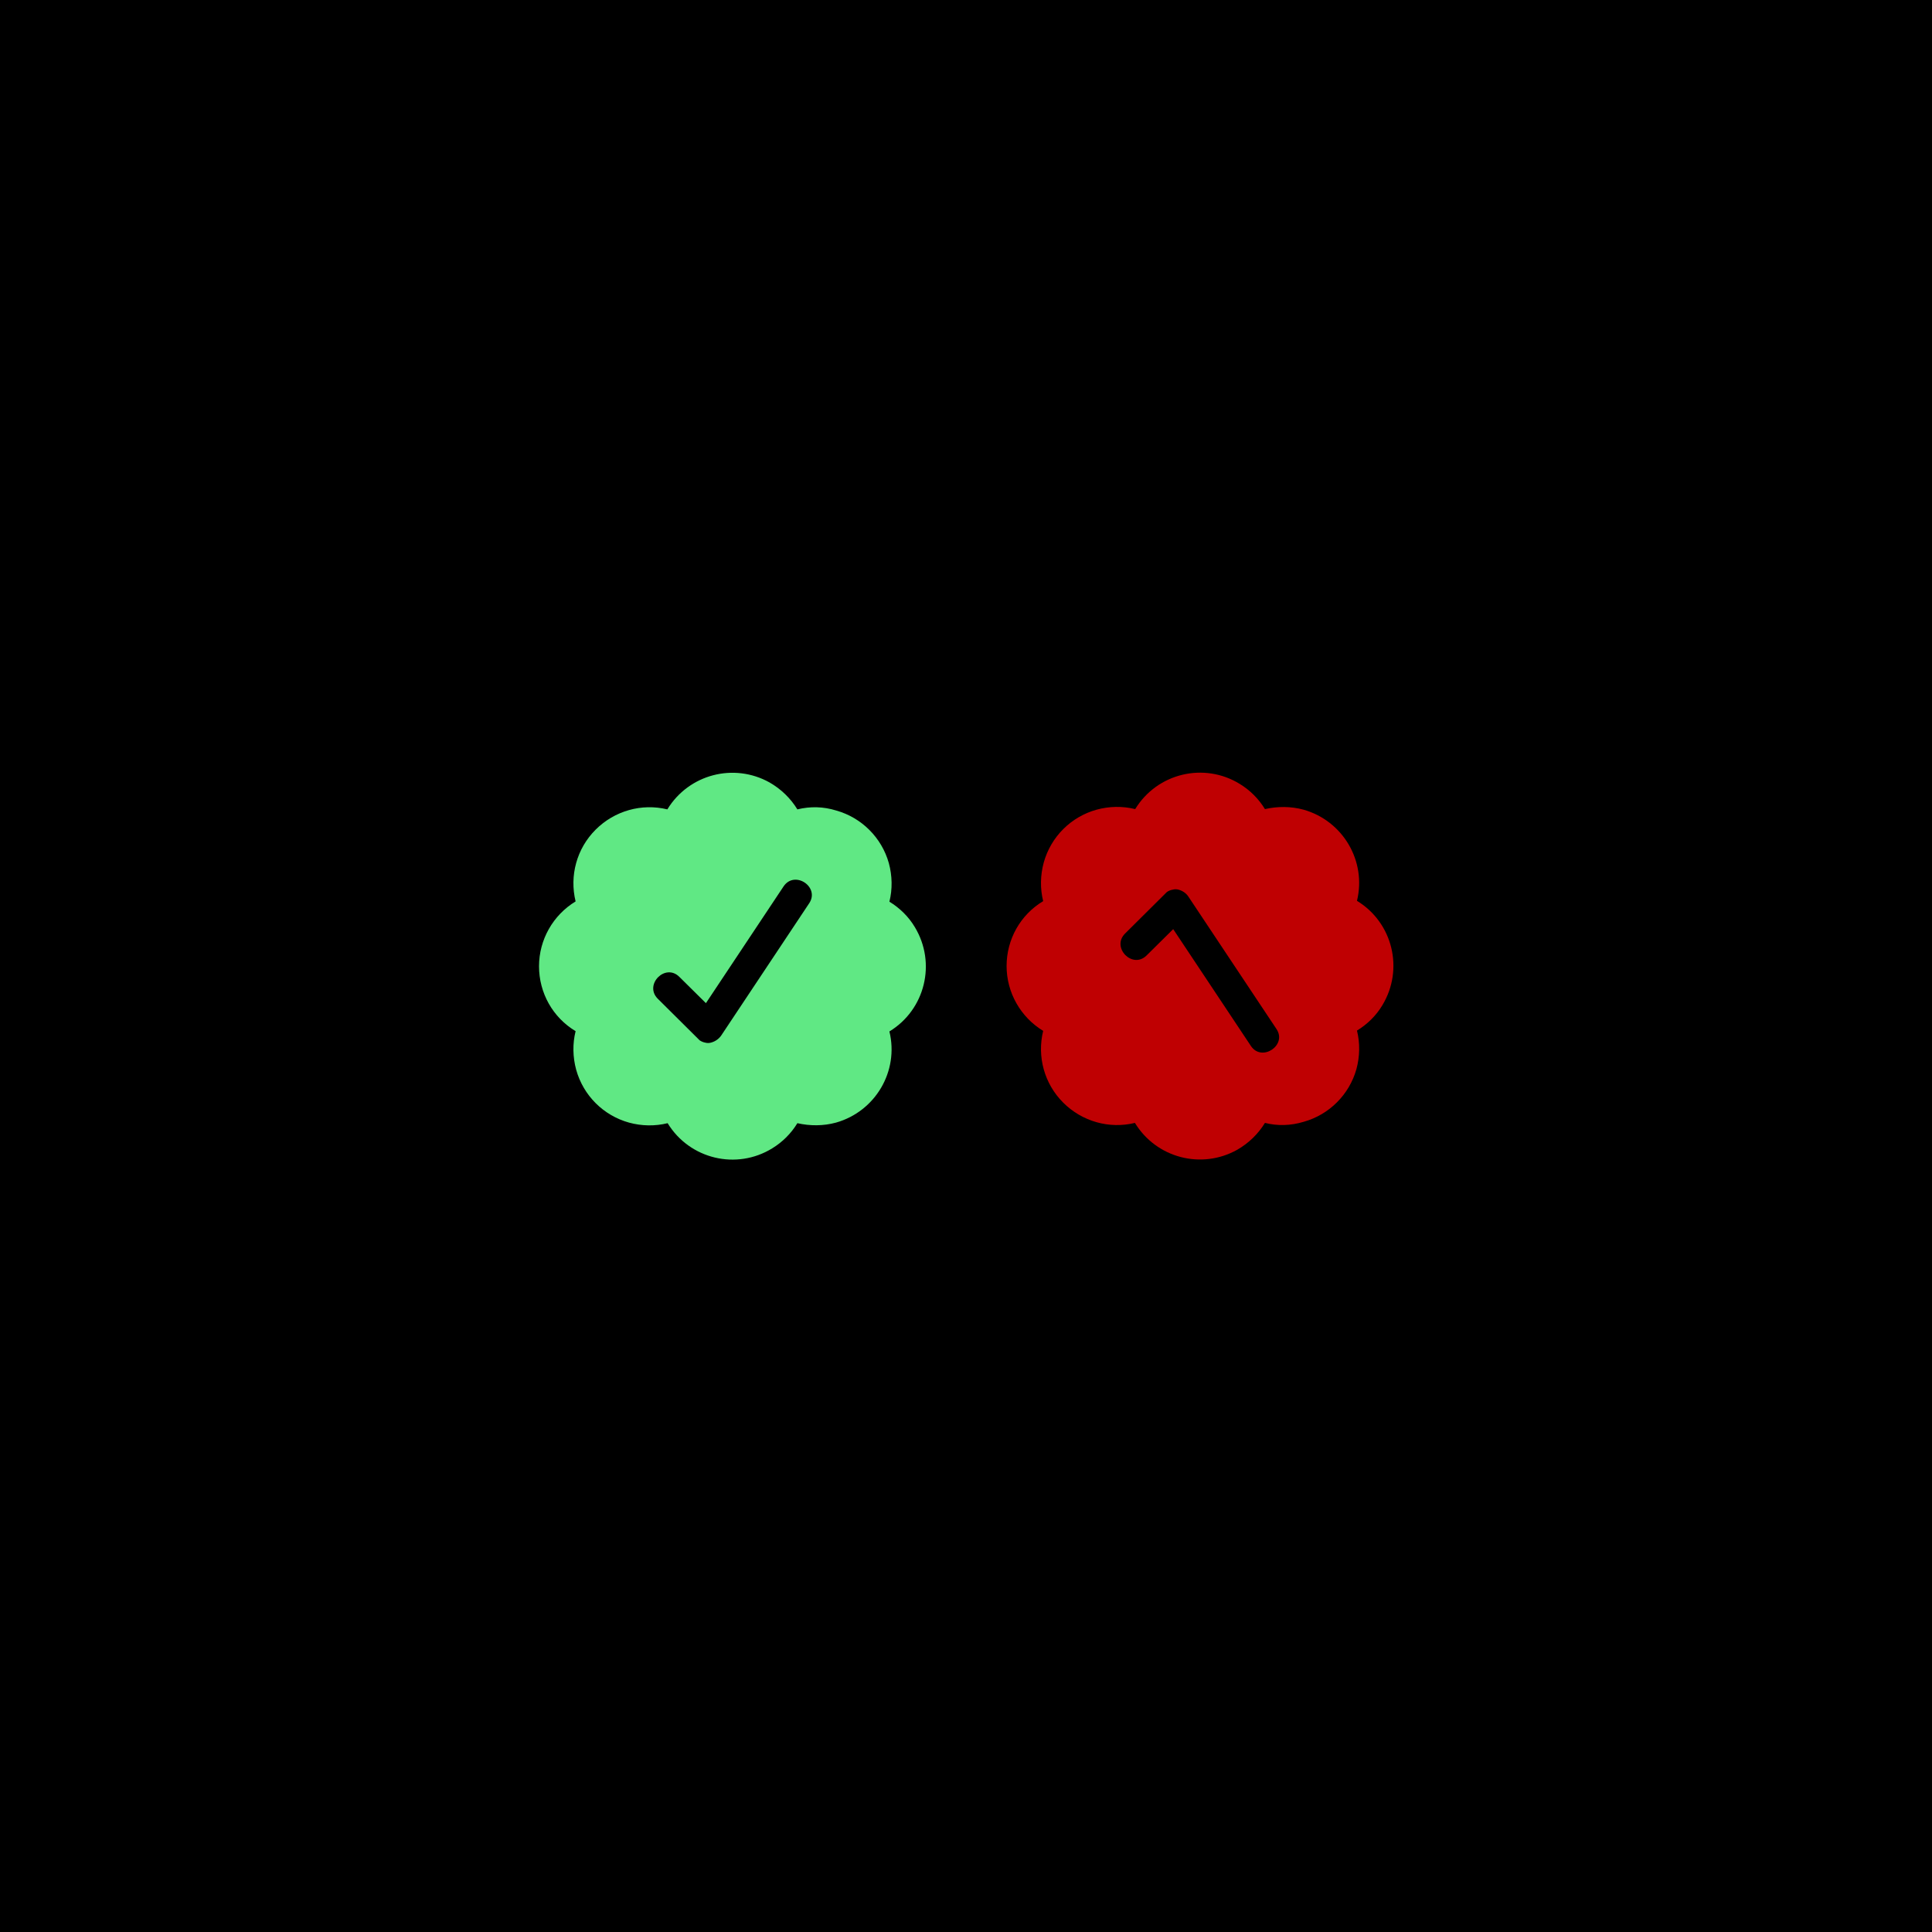
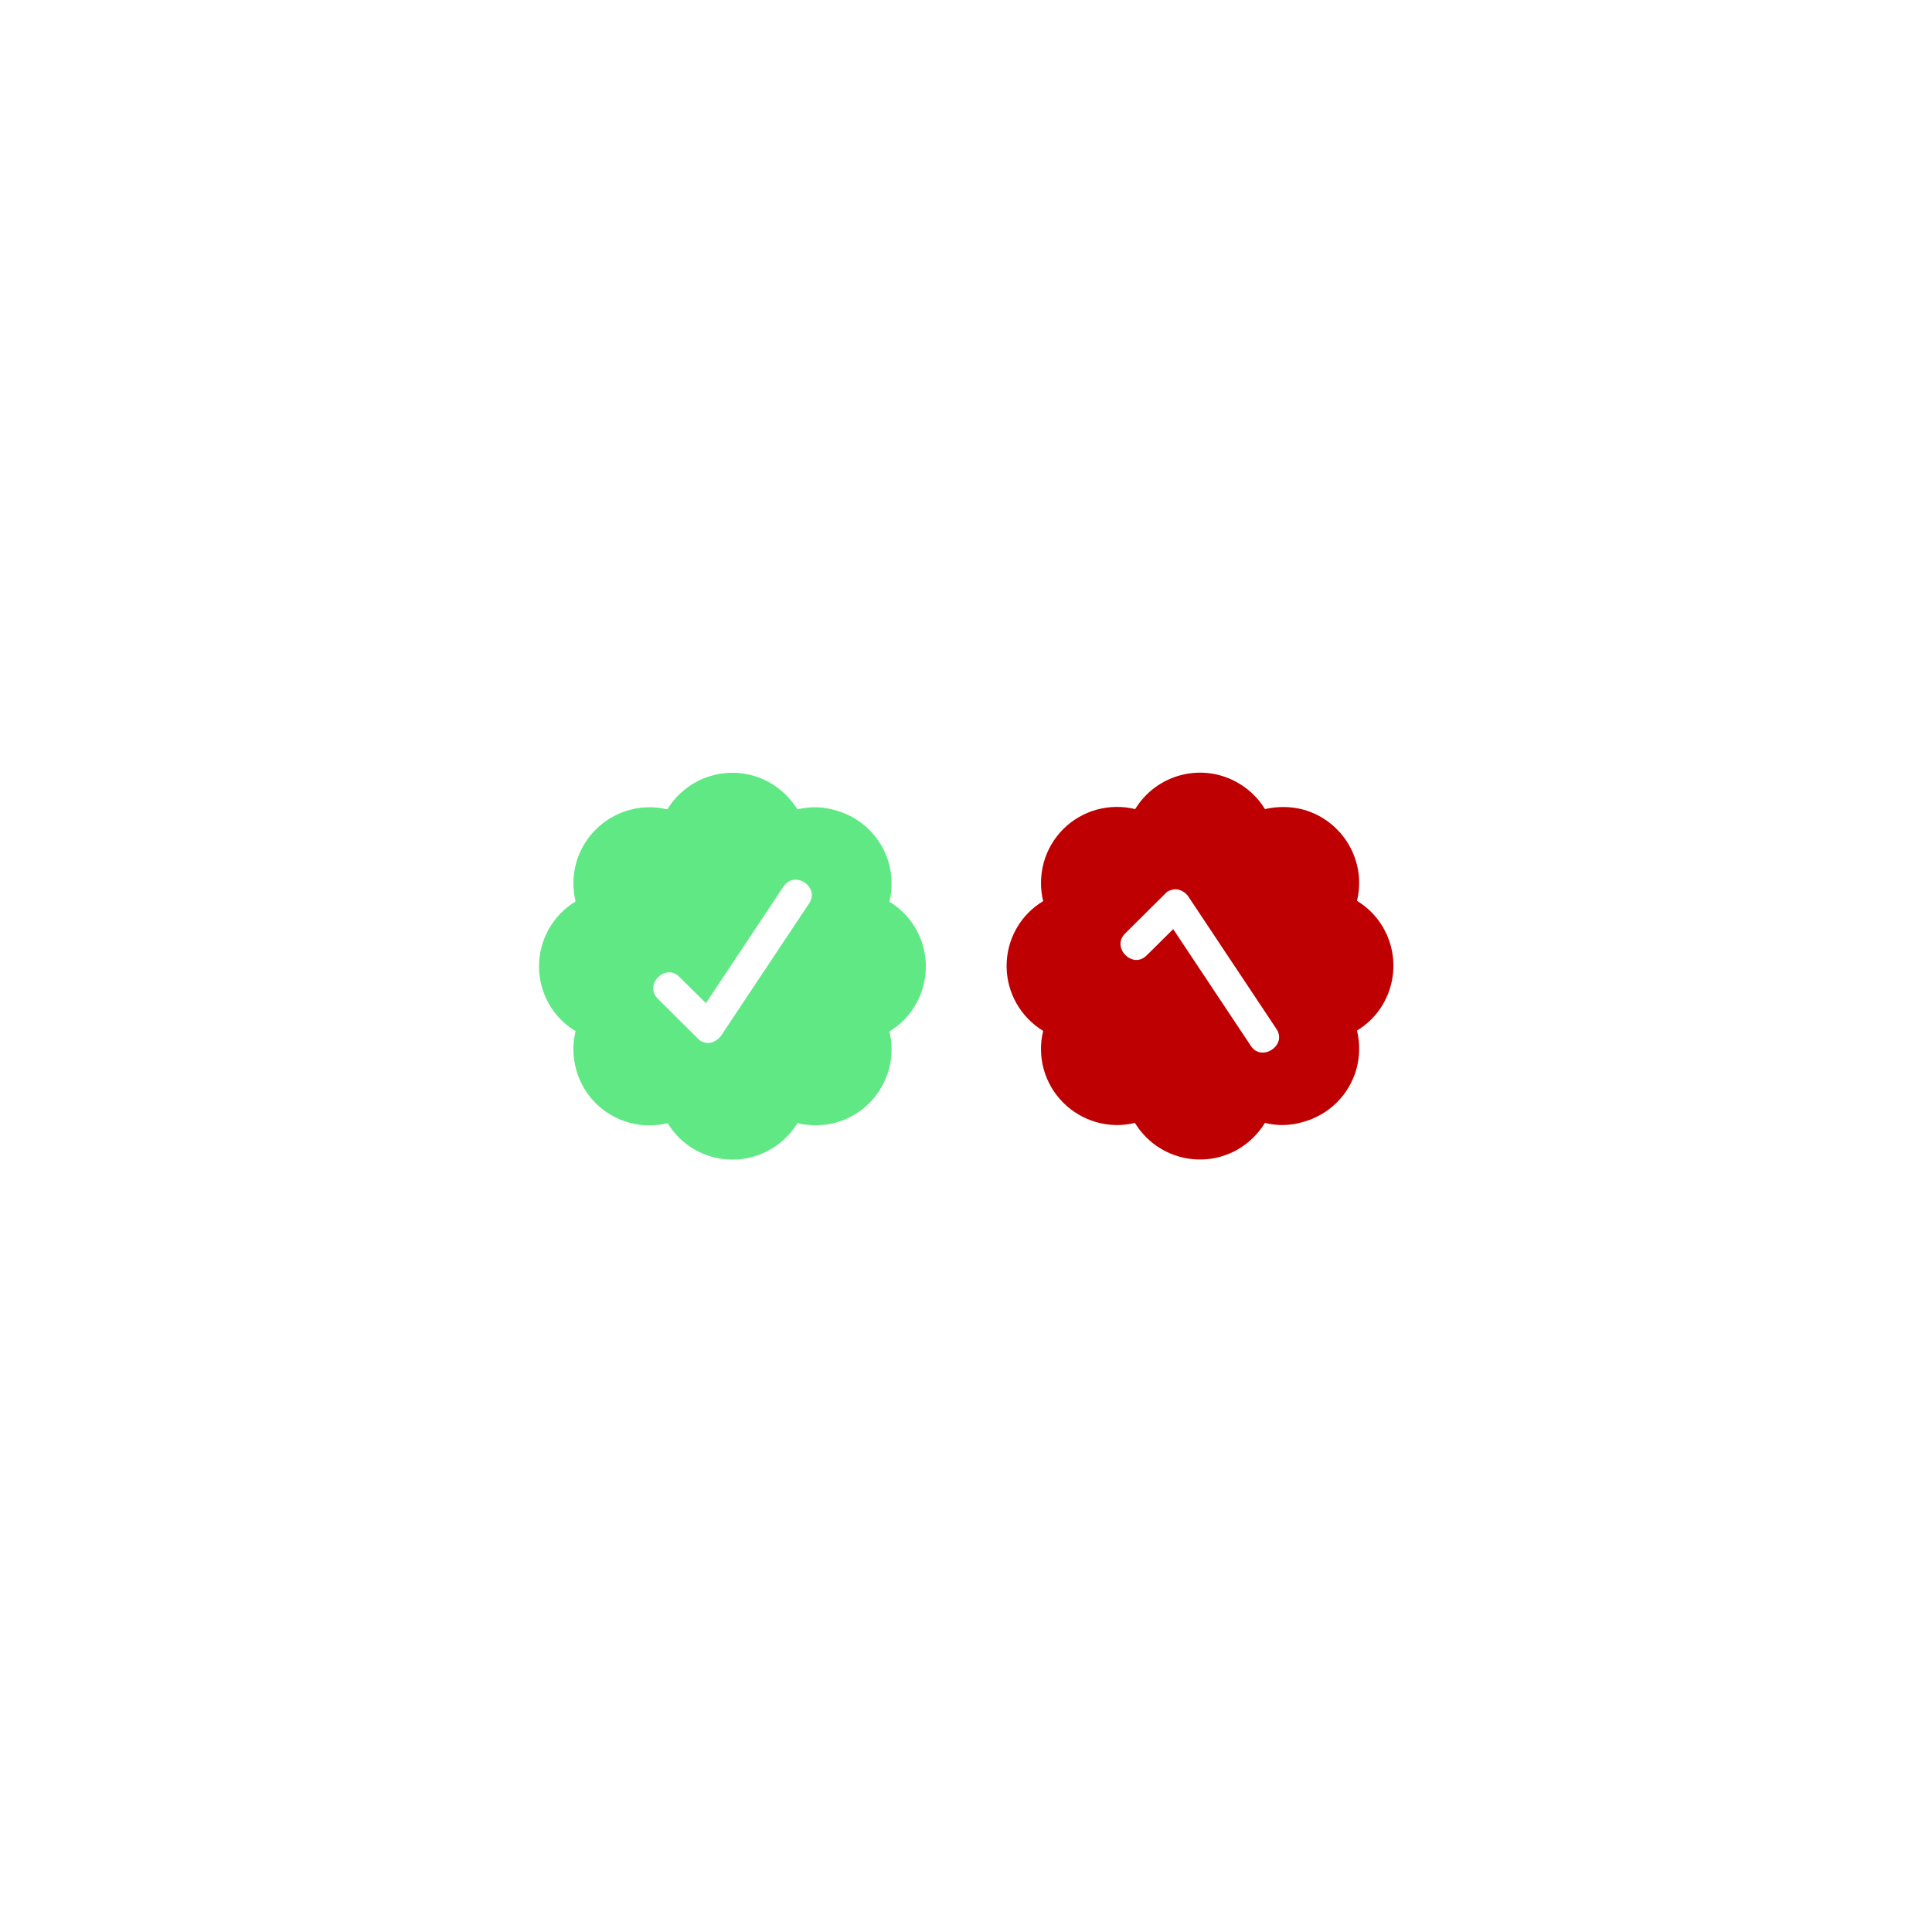
<svg xmlns="http://www.w3.org/2000/svg" version="1.1" id="Layer_1" x="0px" y="0px" viewBox="0 0 676 676" style="enable-background:new 0 0 676 676;" xml:space="preserve">
  <style type="text/css">
	.st0{fill-rule:evenodd;clip-rule:evenodd;fill:#BF0002;}
	.st1{fill-rule:evenodd;clip-rule:evenodd;fill:#60E884;}
</style>
-   <rect y="0" width="676" height="676" />
  <path class="st0" d="M442.6,392.9c-2.4,3.9-5.7,7.1-9.7,9.4c-12.5,7-28.3,2.9-35.8-9.4c-9,2.2-18.5-0.5-25.1-7.1  c-6.6-6.6-9.2-16.1-7-25.1c-7.9-4.8-12.8-13.4-12.8-22.7c0-9.3,4.8-17.9,12.8-22.7c-1.1-4.4-1-9.1,0.2-13.5c2.5-9,9.5-16,18.5-18.5  c4.4-1.2,9-1.3,13.5-0.2c7.7-12.6,24.1-16.5,36.6-8.8c3.6,2.2,6.6,5.2,8.8,8.8c4.4-1,9.1-1,13.5,0.2c13.8,3.9,22.1,18,18.7,31.9  c12.5,7.6,16.5,23.9,8.9,36.5c-2.2,3.7-5.3,6.7-8.9,8.9c1.1,4.4,1,9.1-0.2,13.5c-2.5,8.9-9.5,15.9-18.4,18.4  C451.6,393.9,447,394,442.6,392.9L442.6,392.9z M415.8,313.7l30.8,46.3c3.9,5.7-5.1,11.7-8.9,6l-27.2-40.9l-9.3,9.2  c-4.9,4.9-12.4-2.7-7.6-7.6l14.7-14.6c0.6-0.4,1.3-0.7,2-0.8c0.7-0.2,1.4-0.2,2.1,0C413.8,311.7,415,312.5,415.8,313.7L415.8,313.7z  " />
  <path class="st1" d="M279,283.2c-2.4-3.9-5.7-7.1-9.7-9.4c-12.5-7-28.3-2.9-35.8,9.4c-9-2.2-18.5,0.5-25.1,7.1  c-6.6,6.6-9.2,16.1-7,25.1c-7.9,4.8-12.8,13.4-12.8,22.7c0,9.3,4.8,17.9,12.8,22.7c-1.1,4.4-1,9.1,0.2,13.5c2.5,9,9.5,16,18.5,18.5  c4.4,1.2,9,1.3,13.5,0.2c7.7,12.6,24.1,16.5,36.6,8.8c3.6-2.2,6.6-5.2,8.8-8.8c4.4,1,9.1,1,13.5-0.2c13.8-3.9,22.1-18,18.7-31.9  c12.5-7.6,16.5-23.9,8.9-36.5c-2.2-3.7-5.3-6.7-8.9-8.9c1.1-4.4,1-9.1-0.2-13.5c-2.5-8.9-9.5-15.9-18.4-18.4  C288.1,282.2,283.5,282.1,279,283.2L279,283.2z M252.3,362.4l30.8-46.3c3.9-5.7-5-11.7-8.9-6L247,351l-9.3-9.2  c-4.9-4.9-12.4,2.7-7.6,7.6l14.7,14.6c0.6,0.4,1.3,0.7,1.9,0.8c0.7,0.2,1.4,0.2,2.1,0C250.3,364.4,251.5,363.5,252.3,362.4  L252.3,362.4z" />
</svg>